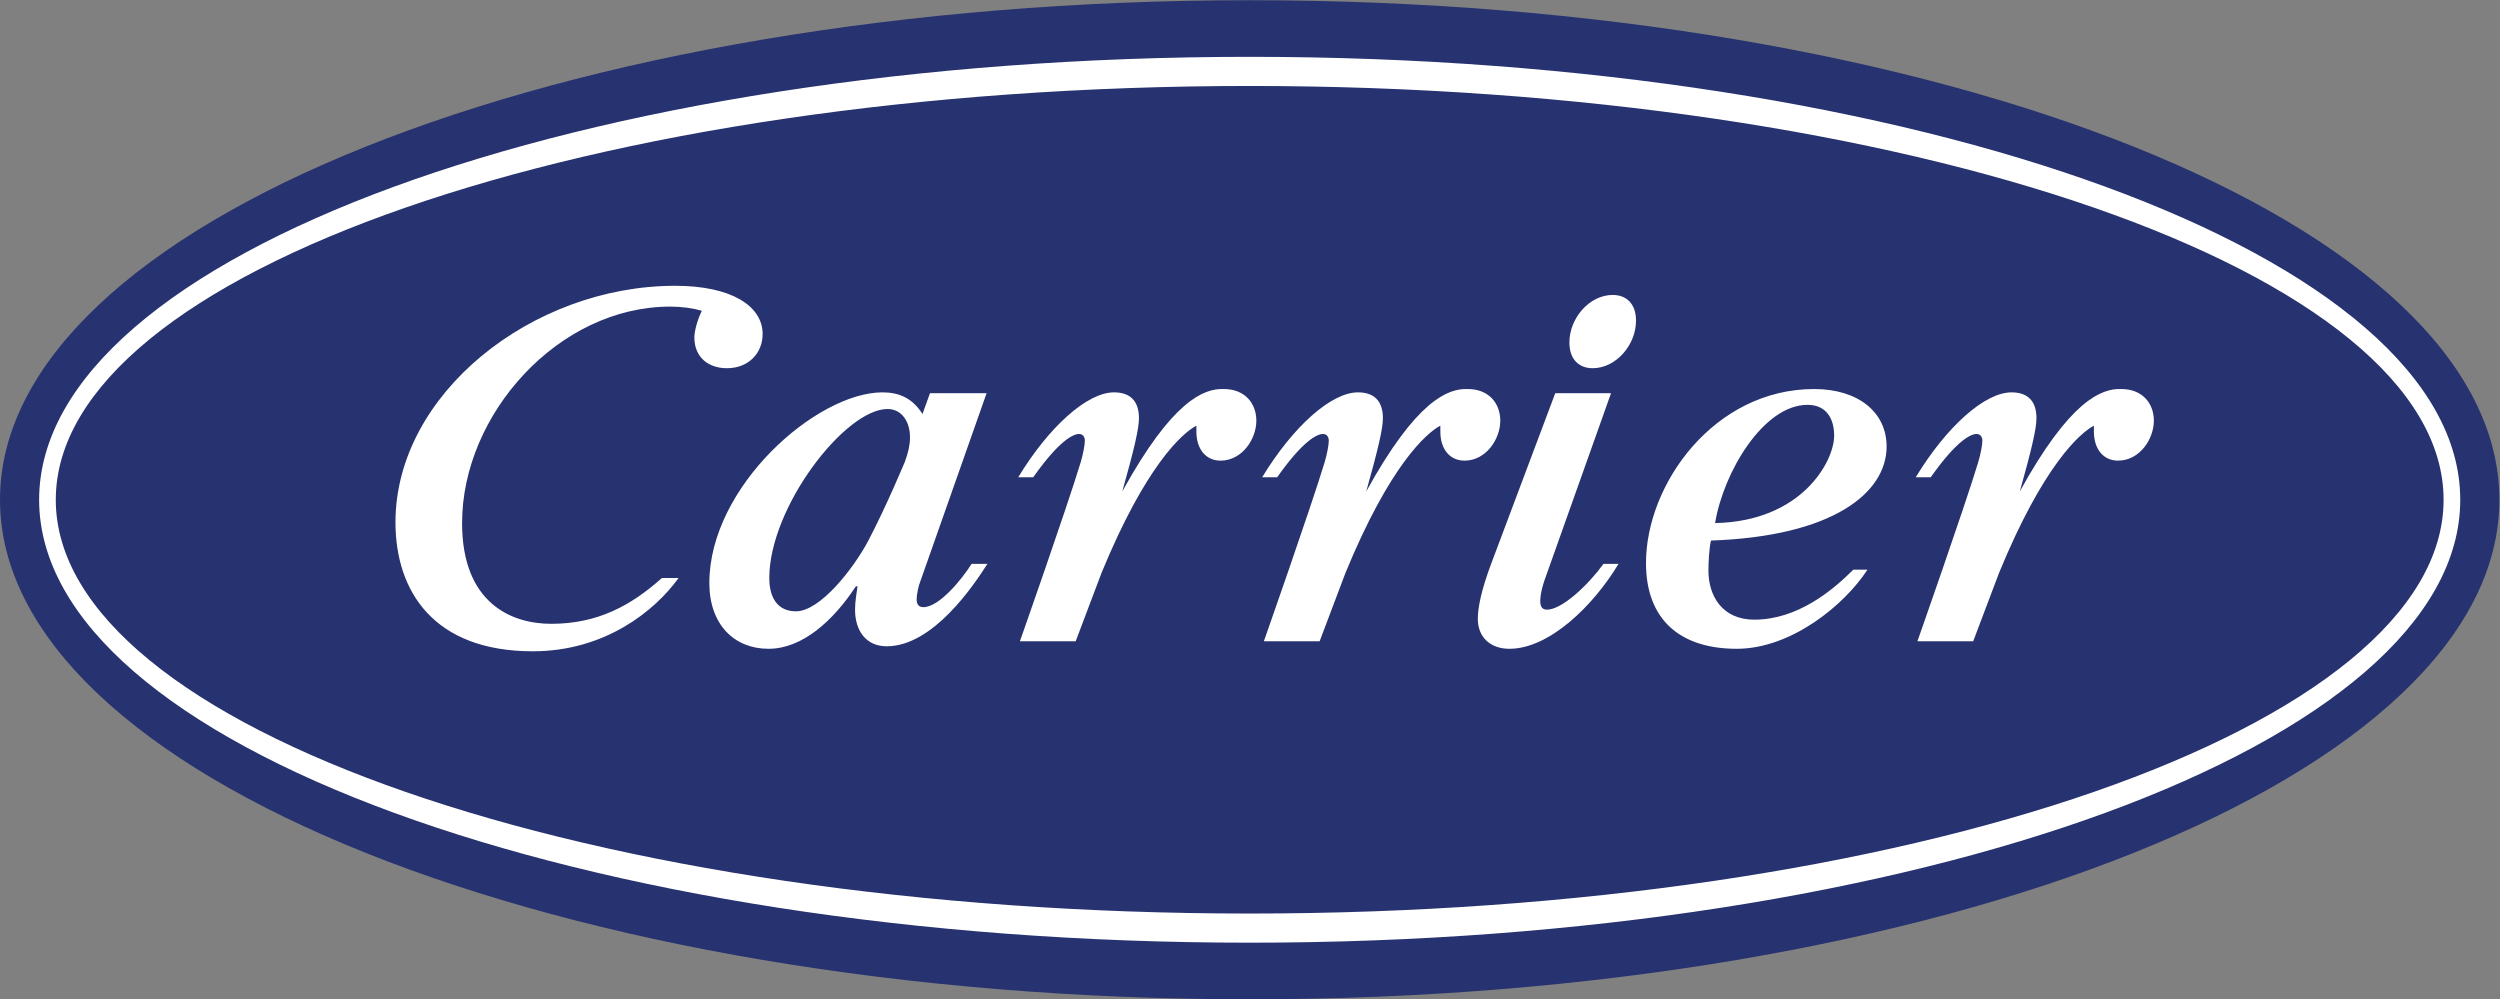
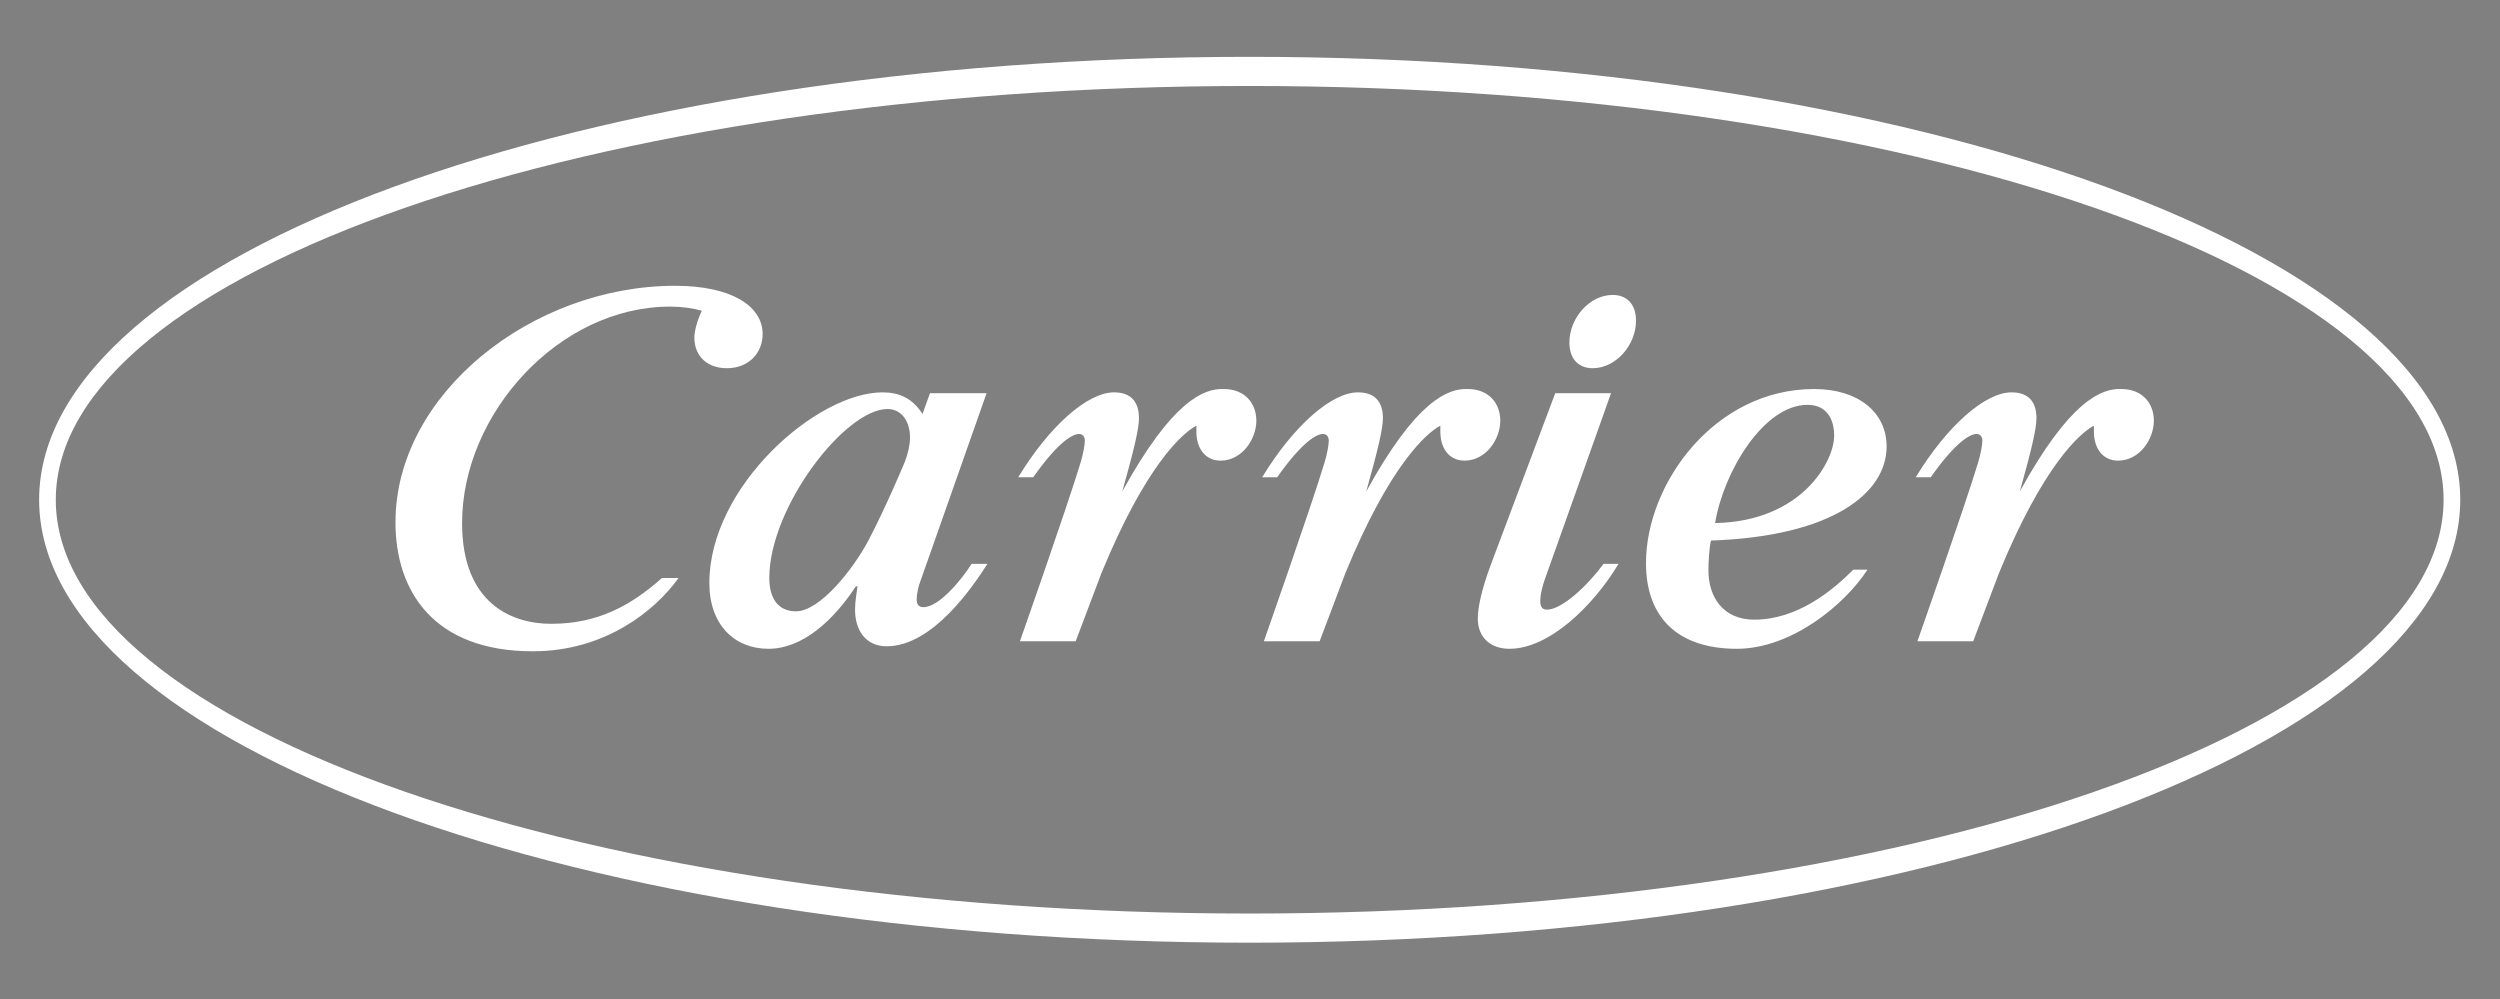
<svg xmlns="http://www.w3.org/2000/svg" version="1.1" id="svg2" xml:space="preserve" width="384" height="153.493" viewBox="0 0 384 153.493">
  <rect x="0" y="0" width="384" height="153.493" fill="#808080" stroke="none" />
  <defs id="defs6" />
  <g id="g10" transform="matrix(1.333,0,0,-1.333,0,153.493)">
    <g id="g12" transform="scale(0.1)">
-       <path d="M 1440,1151.23 C 643.73,1151.23 0,893.16 0,575.613 0,258.066 643.73,0 1440,0 c 796.27,0 1440,258.066 1440,575.613 0,317.547 -643.73,575.617 -1440,575.617" style="fill:#273270;fill-opacity:1;fill-rule:nonzero;stroke:none" id="path14" />
      <path d="m 2273.68,412.527 h -64.28 c 0,0 53.73,152.539 70.04,206.258 2.87,9.598 4.8,20.153 4.8,24.949 0,3.836 -1.93,7.676 -6.72,7.676 -6.71,0 -23.03,-7.676 -52.76,-49.887 h -17.27 c 35.5,58.52 79.63,97.856 110.32,97.856 20.15,0 28.78,-11.516 28.78,-29.742 0,-12.469 -5.75,-36.453 -19.18,-84.422 57.56,104.566 94.02,118.957 117.04,117.996 23.99,0 37.42,-16.309 37.42,-36.453 0,-21.106 -16.31,-46.051 -41.25,-46.051 -16.31,0 -27.83,12.477 -27.83,33.578 0,1.918 0,4.801 0,6.715 -16.31,-8.633 -58.52,-46.047 -109.36,-169.801 z m -753.09,0 h -64.28 c 0,0 53.72,152.539 70.03,206.258 2.88,9.598 4.8,20.153 4.8,24.949 0,3.836 -1.92,7.676 -6.72,7.676 -6.71,0 -23.02,-7.676 -52.76,-49.887 h -17.27 c 35.49,58.52 79.62,97.856 110.33,97.856 20.14,0 28.78,-11.516 28.78,-29.742 0,-12.469 -5.76,-36.453 -19.19,-84.422 57.57,104.566 94.02,118.957 117.04,117.996 23.98,0 37.42,-16.309 37.42,-36.453 0,-21.106 -16.31,-46.051 -41.25,-46.051 -16.32,0 -27.82,12.477 -27.82,33.578 0,1.918 0,4.801 0,6.715 -16.31,-8.633 -58.53,-46.047 -109.38,-169.801 z m 364.56,369.356 c 0,-27.82 -23.03,-54.688 -49.9,-54.688 -15.35,0 -26.85,9.594 -26.85,29.743 0,27.82 23.02,54.679 49.88,54.679 15.35,0 26.87,-9.586 26.87,-29.734 z m -93.06,-83.465 h 64.28 l -76.76,-215.859 c -0.96,-2.871 -4.8,-14.387 -4.8,-23.985 0,-6.711 2.89,-9.59 7.68,-9.59 17.27,0 47.01,27.821 65.23,52.762 H 1865 c -28.78,-47.969 -79.63,-97.851 -125.68,-97.851 -22.06,0 -36.46,13.429 -36.46,34.531 0,12.48 3.84,32.629 15.35,63.32 z m -983.352,94.973 c -9.593,2.882 -23.019,4.8 -36.453,4.8 -128.555,0 -239.84,-123.757 -239.84,-249.433 0,-92.102 56.602,-116.082 102.653,-116.082 53.718,0 92.097,21.101 127.593,52.762 h 19.188 c -26.863,-37.411 -84.422,-84.422 -167.891,-84.422 -114.16,0 -158.289,69.07 -158.289,148.699 0,147.746 157.332,272.461 322.344,272.461 64.277,0 100.73,-23.028 100.73,-55.645 0,-21.109 -15.351,-39.336 -41.253,-39.336 -21.102,0 -37.415,12.477 -37.415,35.5 0,7.672 3.84,21.106 8.633,30.696 z M 1239.49,412.527 h -64.28 c 0,0 53.73,152.539 70.04,206.258 2.88,9.598 4.8,20.153 4.8,24.949 0,3.836 -1.92,7.676 -6.72,7.676 -6.71,0 -23.02,-7.676 -52.76,-49.887 h -17.27 c 35.49,58.52 79.62,97.856 110.32,97.856 20.15,0 28.79,-11.516 28.79,-29.742 0,-12.469 -5.76,-36.453 -19.19,-84.422 57.56,104.566 94.02,118.957 117.04,117.996 23.98,0 37.42,-16.309 37.42,-36.453 0,-21.106 -16.31,-46.051 -41.26,-46.051 -16.31,0 -27.82,12.477 -27.82,33.578 0,1.918 0,4.801 0,6.715 -16.31,-8.633 -58.52,-46.047 -109.37,-169.801 z m 843.28,272.457 c 22.06,0 30.71,-16.308 30.71,-35.496 0,-29.738 -37.43,-98.816 -137.2,-100.73 9.6,58.519 55.64,136.226 106.49,136.226 z m -61.39,-247.515 c -36.46,0 -52.78,26.867 -52.78,56.601 0,10.559 0.97,25.91 2.88,34.543 140.07,4.793 202.43,54.68 202.43,108.407 0,39.332 -32.62,66.195 -83.46,66.195 -115.13,0 -193.79,-109.367 -193.79,-200.512 0,-65.234 39.33,-98.808 104.57,-98.808 62.35,0 123.75,49.882 150.62,91.14 h -16.31 c -23.99,-23.98 -64.28,-57.566 -114.16,-57.566 z M 1042.82,619.75 c 0,0 -21.1,-50.844 -42.2,-91.137 -17.276,-32.621 -55.647,-81.543 -83.472,-81.543 -20.144,0 -30.699,14.383 -30.699,38.368 0,81.546 87.301,194.75 136.231,194.75 16.31,0 25.9,-14.387 25.9,-32.618 0,-8.632 -1.92,-17.269 -5.76,-27.82 z m 76.76,-118.004 c -11.52,-18.223 -37.42,-49.883 -55.65,-49.883 -4.79,0 -7.68,2.871 -7.68,8.633 0,7.676 2.89,17.266 2.89,17.266 l 77.7,220.656 h -65.23 l -8.64,-23.984 c -11.51,18.226 -26.86,24.945 -46.05,24.945 -75.787,0 -199.549,-108.41 -199.549,-219.691 0,-47.969 28.785,-75.793 68.117,-75.793 39.336,0 74.832,32.617 100.735,71.953 h 1.918 c -0.957,-6.719 -2.875,-17.274 -2.875,-26.864 0,-23.988 12.468,-42.207 36.454,-42.207 53.72,0 100.73,70.985 116.08,94.969 z M 1440,98.82 C 680.188,98.82 64.277,313.711 64.277,575.617 c 0,261.906 615.911,476.803 1375.723,476.803 759.81,0 1375.72,-214.897 1375.72,-476.803 C 2815.72,313.711 2199.81,98.82 1440,98.82 Z M 1440,1086 C 669.633,1086 45.09,856.711 45.09,575.617 45.09,294.531 669.633,65.238 1440,65.238 c 770.37,0 1394.91,229.293 1394.91,510.379 C 2834.91,856.711 2210.37,1086 1440,1086" style="fill:#ffffff;fill-opacity:1;fill-rule:nonzero;stroke:none" id="path16" />
    </g>
  </g>
</svg>